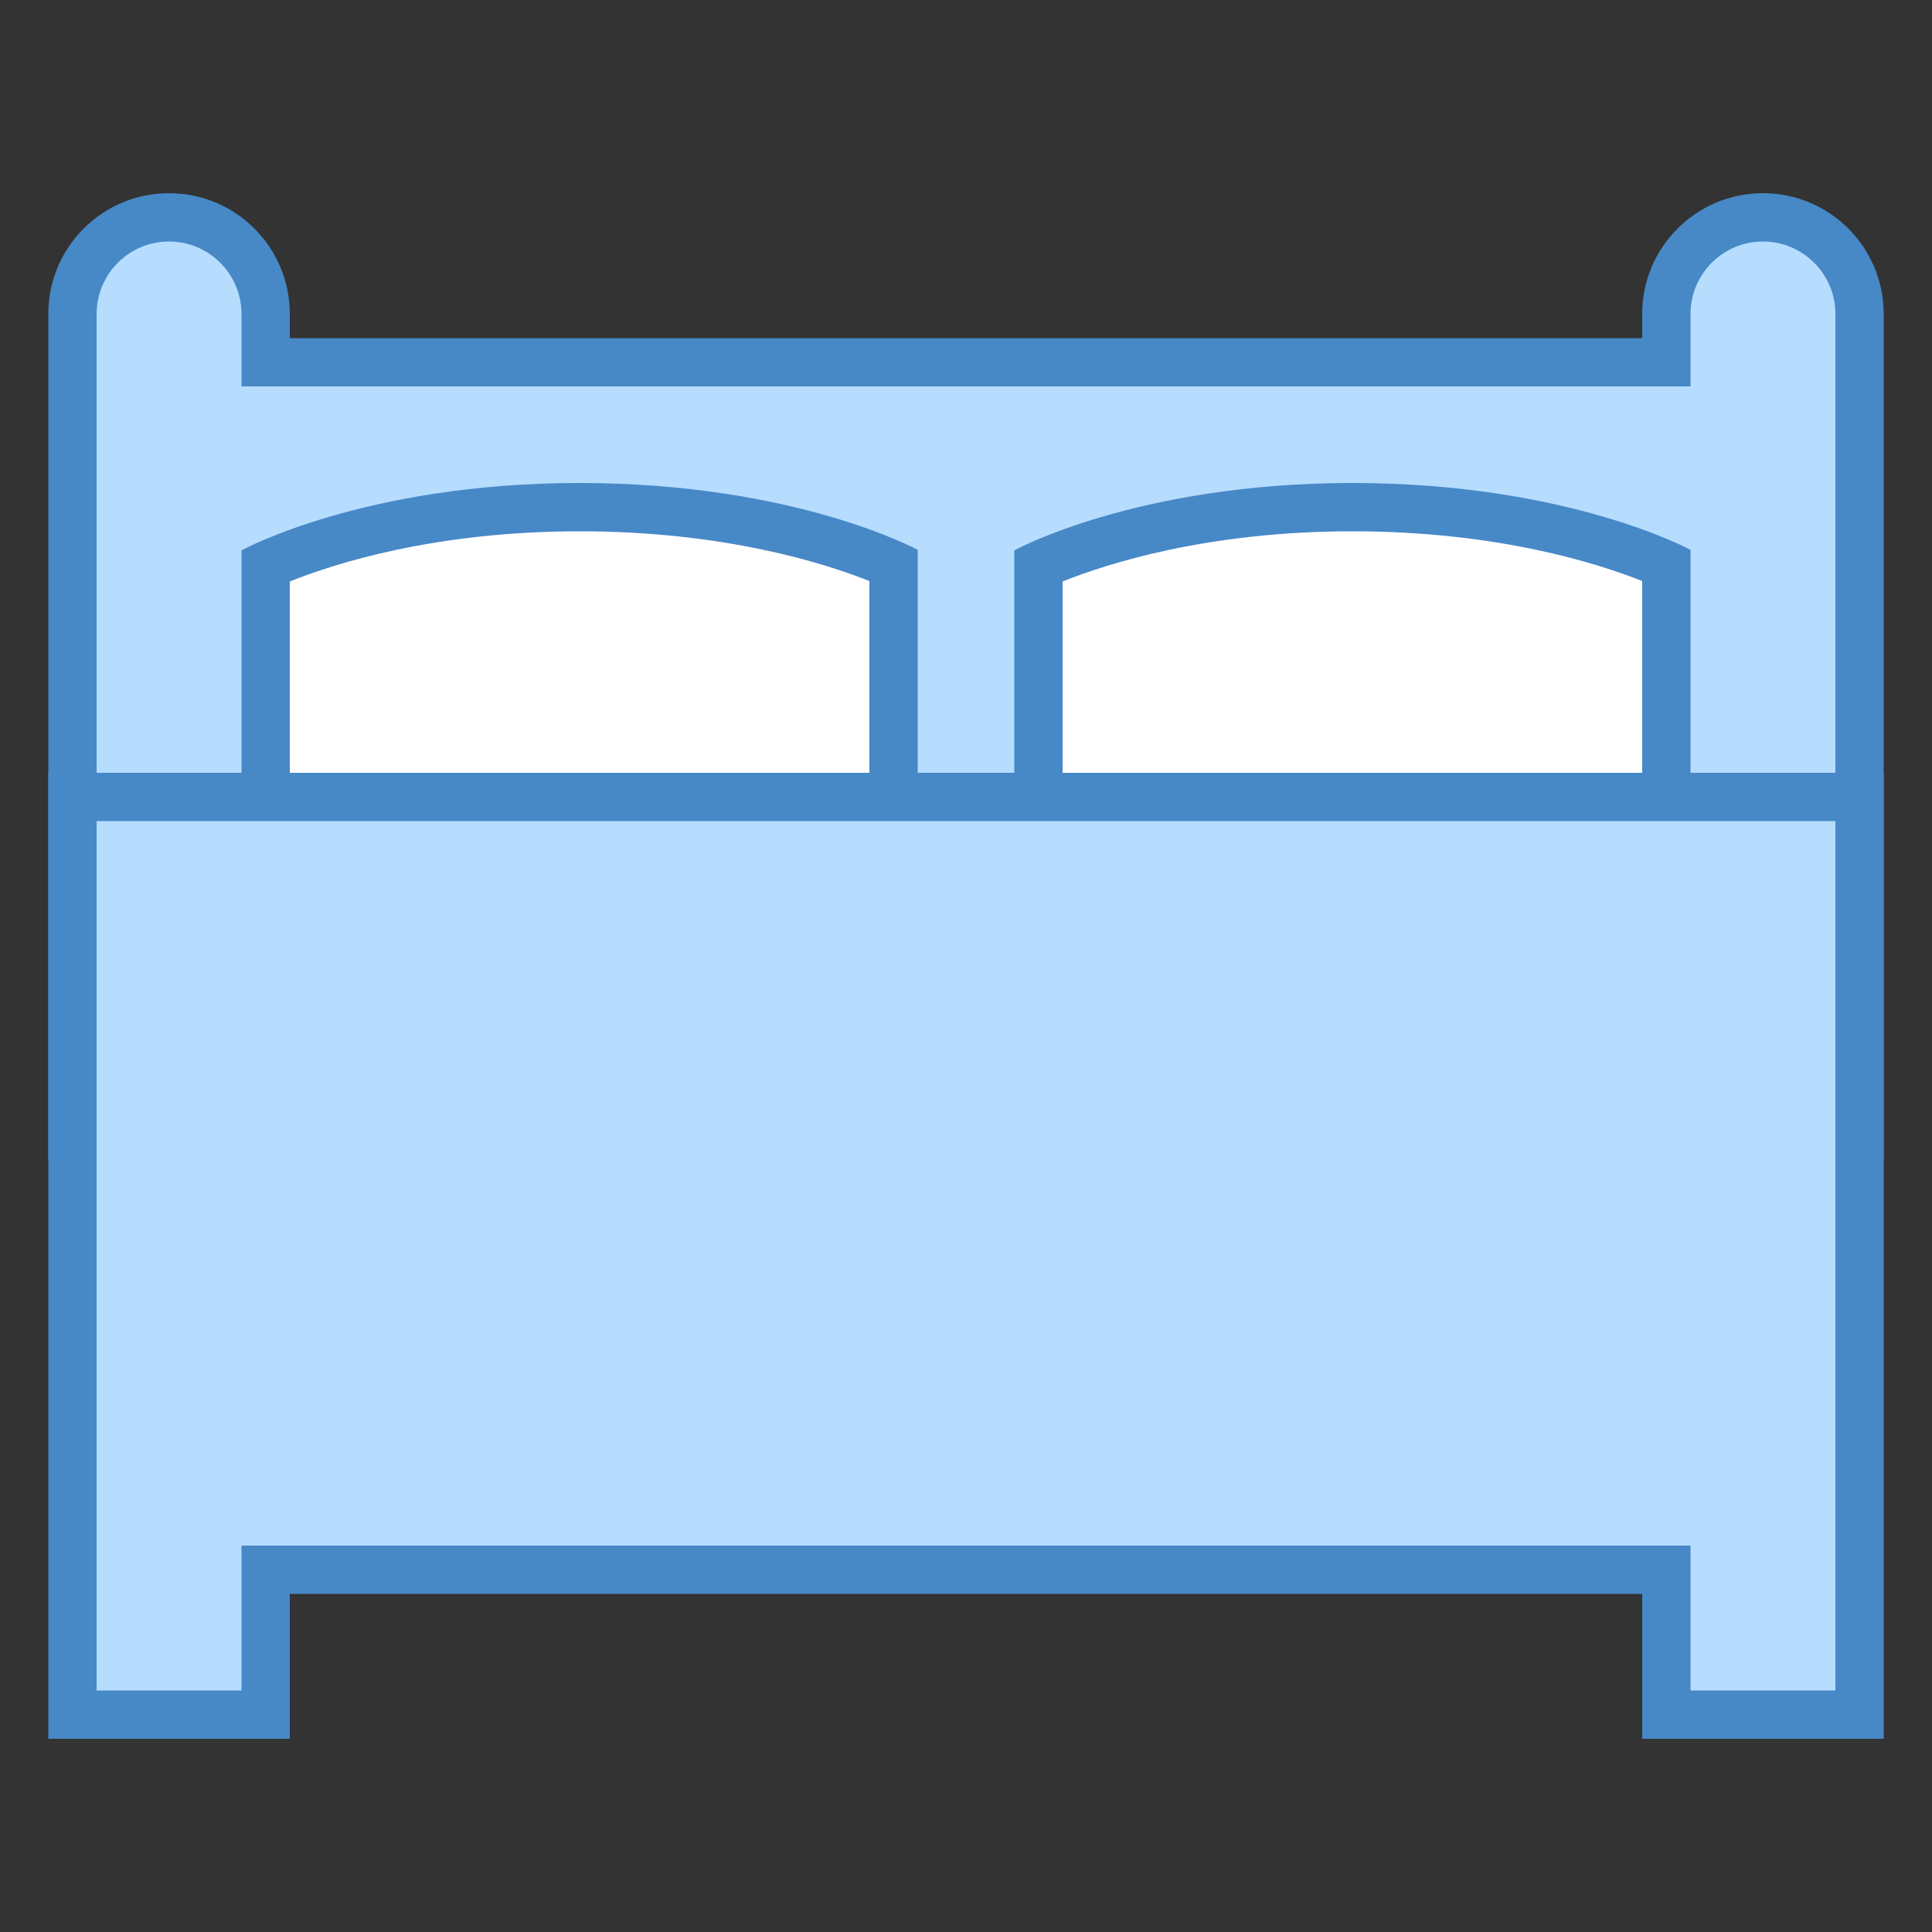
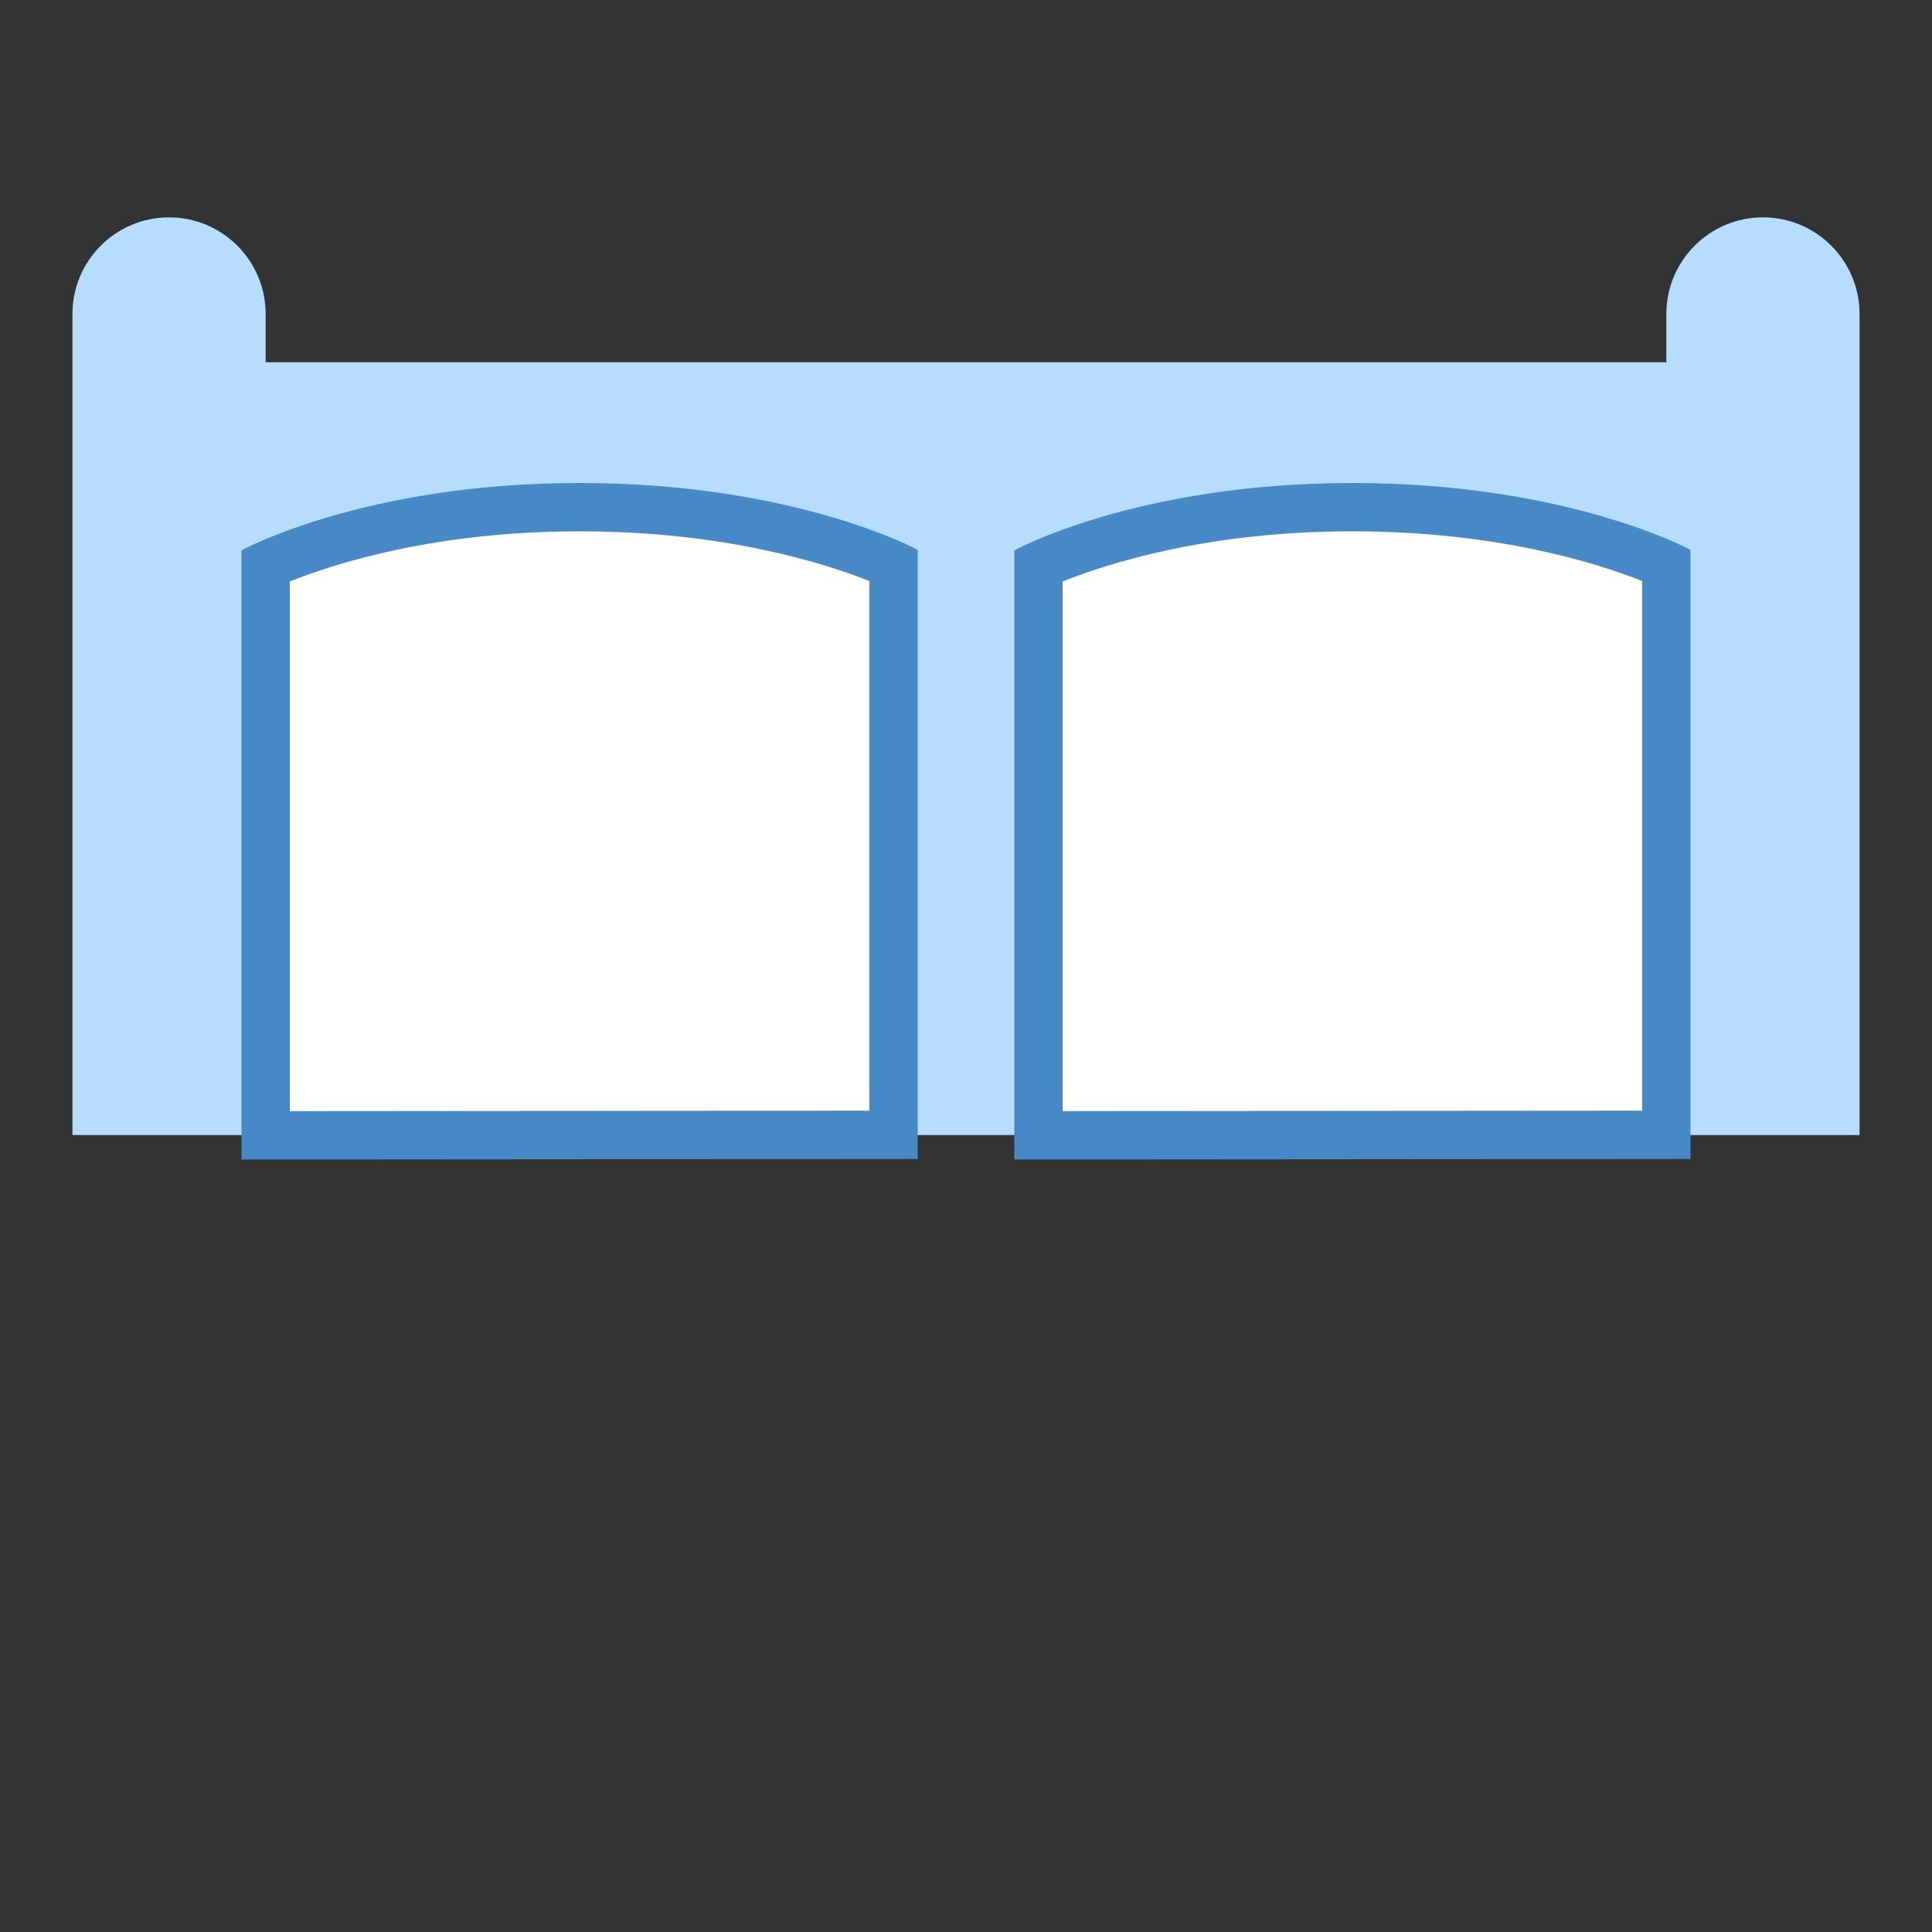
<svg xmlns="http://www.w3.org/2000/svg" viewBox="0 0 40 40">
  <rect x="0" y="0" width="40" height="40" fill="#333333" stroke="none" />
  <path fill="#b6dcfe" d="M1.5,23.5v-17c0-1.103,0.897-2,2-2s2,0.897,2,2v1h29v-1c0-1.103,0.897-2,2-2s2,0.897,2,2v17H1.5z" />
-   <path fill="#4788c7" d="M36.5,5C37.327,5,38,5.673,38,6.5V23H2V6.5C2,5.673,2.673,5,3.5,5S5,5.673,5,6.5V7v1h1h28h1V7V6.5 C35,5.673,35.673,5,36.5,5 M36.5,4C35.119,4,34,5.119,34,6.5V7H6V6.5C6,5.119,4.881,4,3.5,4S1,5.119,1,6.5V24h38V6.5 C39,5.119,37.881,4,36.5,4L36.5,4z" />
  <path fill="#fff" d="M21.5,11.708c0.738-0.331,3.022-1.208,6.5-1.208c3.493,0,5.764,0.868,6.5,1.198v11.797l-13,0.01 V11.708z" />
  <path fill="#4788c7" d="M28,11c3.006,0,5.087,0.666,6,1.03v10.965l-12,0.009V12.039C22.913,11.672,24.994,11,28,11 M28,10 c-4.467,0-7,1.395-7,1.395v12.611l14-0.011V11.384C35,11.384,32.467,10,28,10L28,10z" />
  <g>
    <path fill="#fff" d="M5.5,11.708C6.238,11.377,8.522,10.5,12,10.5c3.493,0,5.764,0.868,6.5,1.198v11.797l-13,0.01V11.708 z" />
    <path fill="#4788c7" d="M12,11c3.006,0,5.087,0.666,6,1.03v10.965L6,23.005V12.039C6.913,11.672,8.994,11,12,11 M12,10 c-4.467,0-7,1.395-7,1.395v12.611l14-0.011V11.384C19,11.384,16.467,10,12,10L12,10z" />
  </g>
  <g>
-     <path fill="#b6dcfe" d="M34.5 35.5L34.5 32.5 5.5 32.5 5.5 35.5 1.5 35.5 1.5 16.5 38.5 16.5 38.5 35.5z" />
-     <path fill="#4788c7" d="M38,17v18h-3v-2v-1h-1H6H5v1v2H2V17H38 M39,16H1v20h5v-3h28v3h5V16L39,16z" />
-   </g>
+     </g>
</svg>